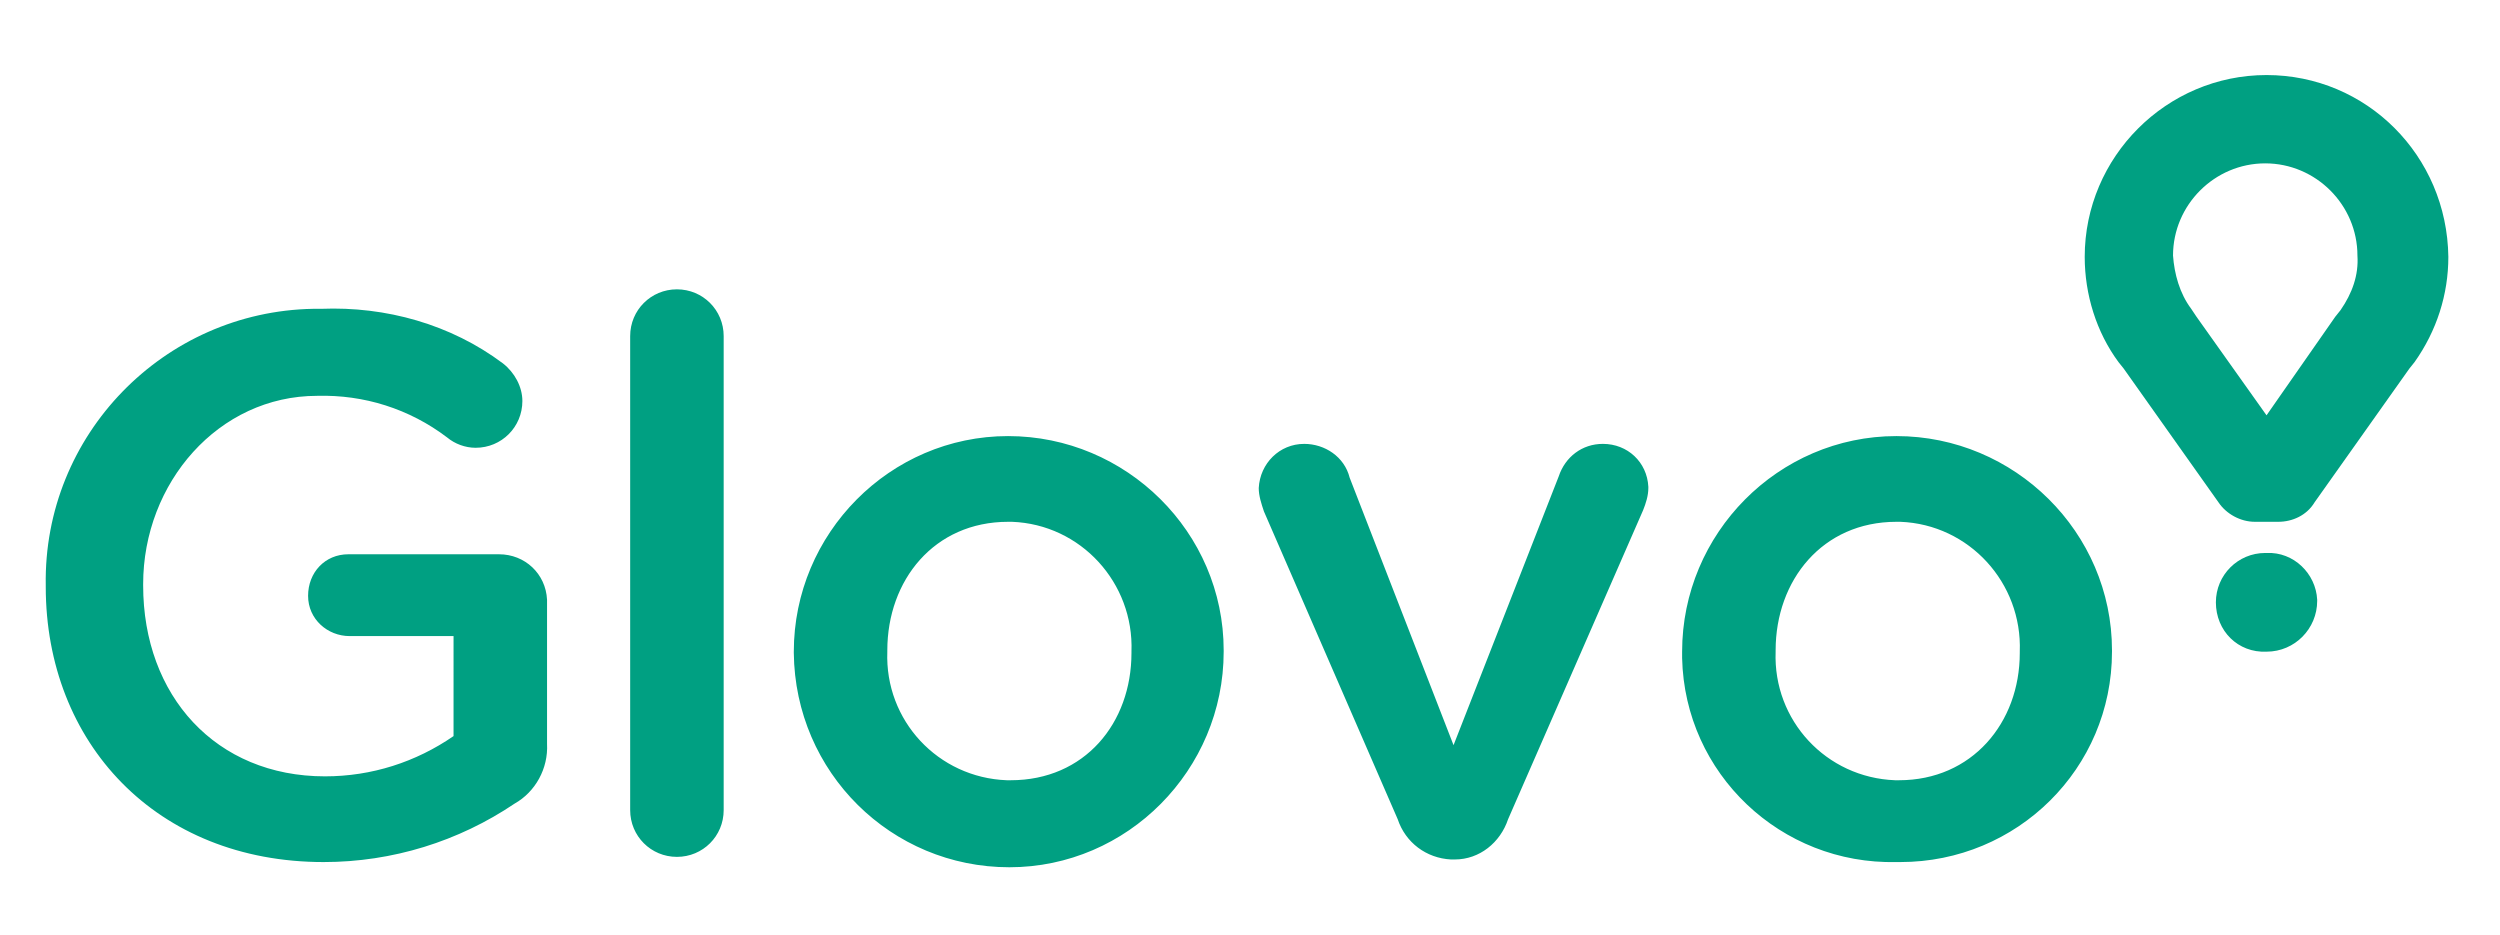
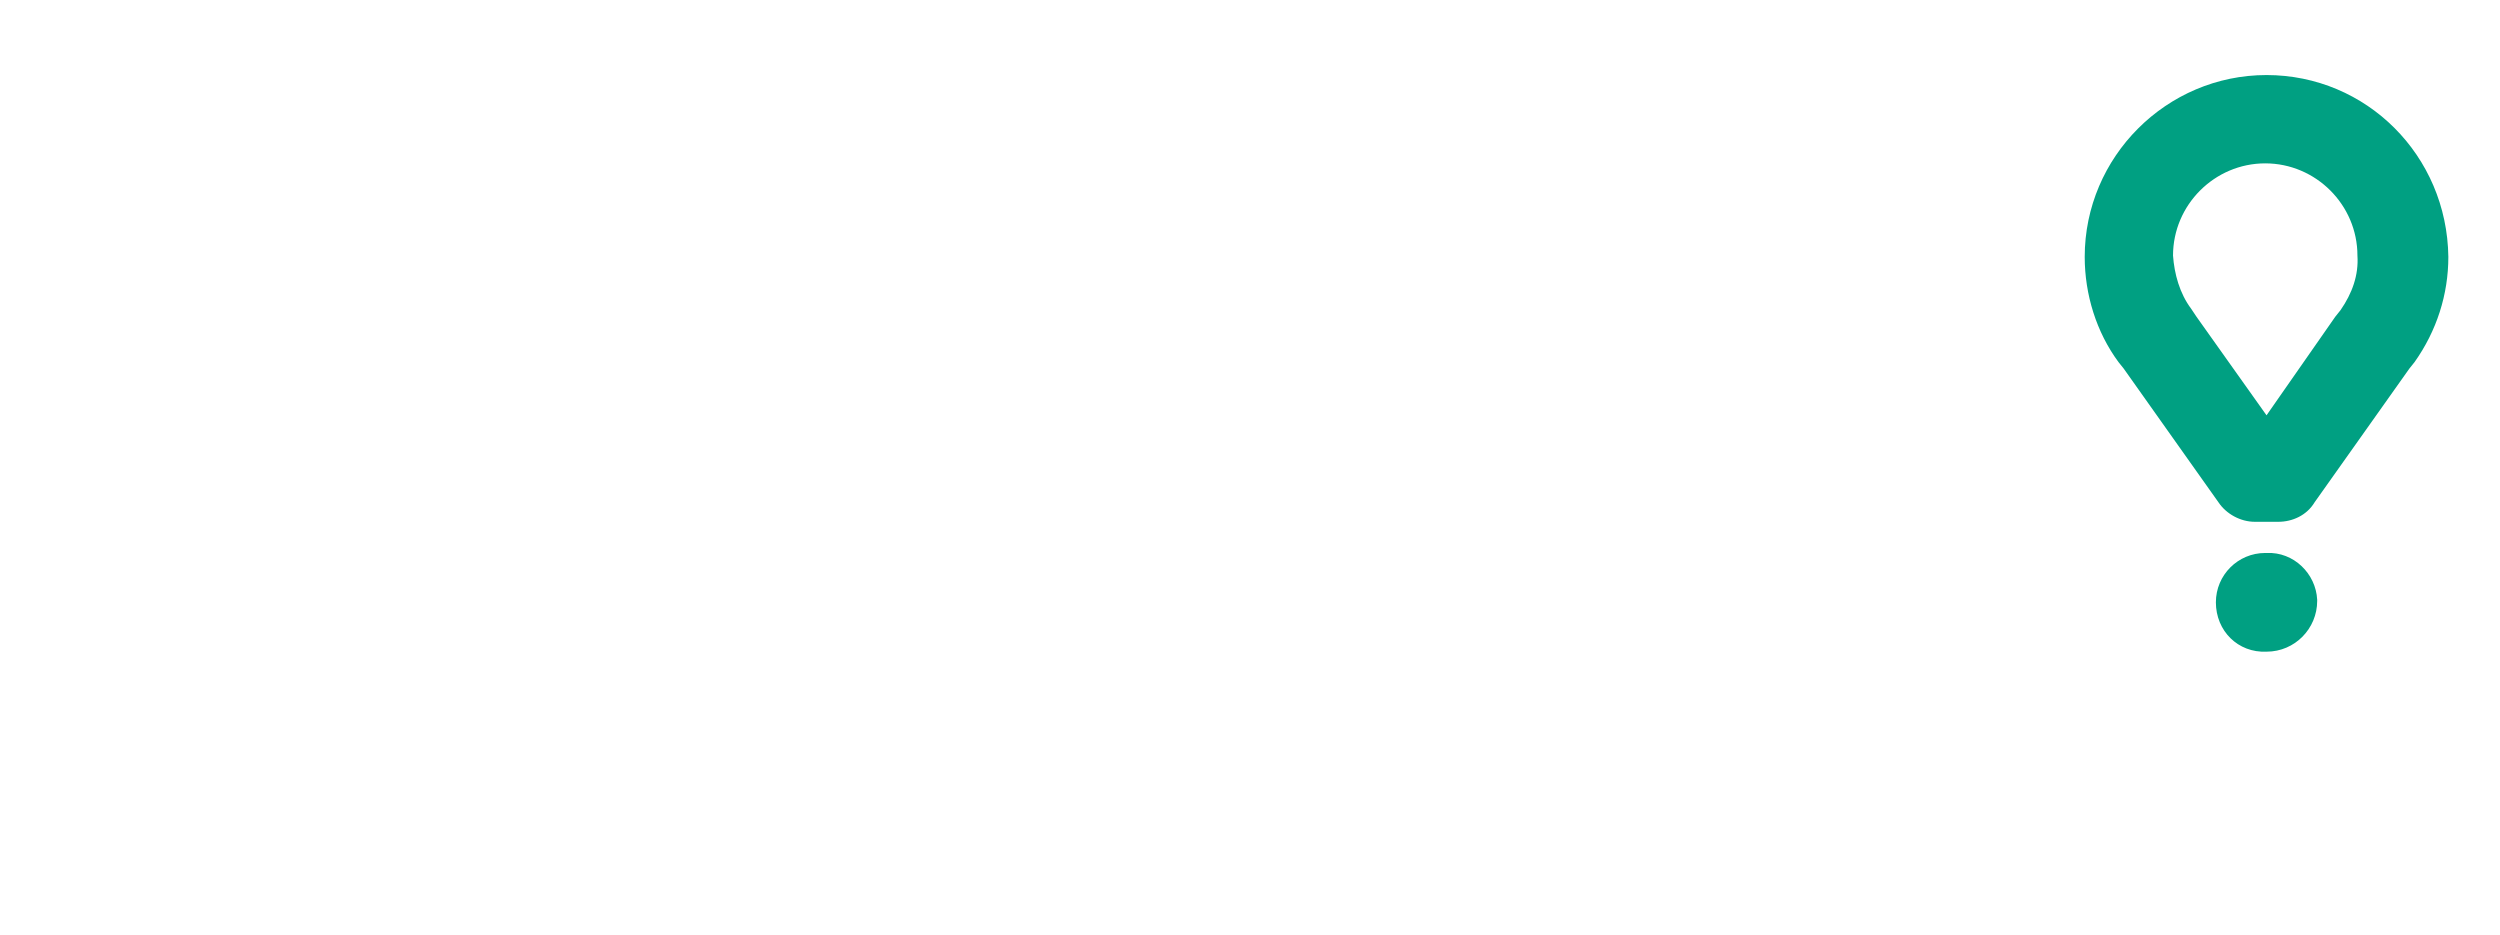
<svg xmlns="http://www.w3.org/2000/svg" version="1.1" id="Layer_1" x="0px" y="0px" viewBox="161.5 -24 192.5 72" style="enable-background:new 161.5 -24 192.5 72;" xml:space="preserve">
  <style type="text/css">
	.st0{fill:#00A082;}
</style>
  <g id="layer1" transform="translate(73.423 16.079)">
    <g id="g66" transform="translate(0 0)">
-       <path id="path45" class="st0" d="M91.6,5.1V5c-0.2-11.6,9.1-21.1,20.6-21.3c0.2,0,0.4,0,0.6,0c5-0.2,10,1.2,14,4.2    c0.9,0.7,1.5,1.8,1.5,2.9c0,2-1.6,3.6-3.6,3.6c0,0,0,0,0,0c-0.8,0-1.6-0.3-2.2-0.8c-2.9-2.2-6.4-3.3-10-3.2    c-7.6,0-13.4,6.7-13.4,14.5V5c0,8.5,5.6,14.7,14,14.7c3.6,0,7-1.1,9.9-3.1V8.9H115c-1.7,0-3.2-1.3-3.2-3.1s1.3-3.2,3.1-3.2    c0,0,0.1,0,0.1,0h11.5c2,0,3.6,1.5,3.7,3.5c0,0,0,0.1,0,0.1v11c0.1,1.9-0.9,3.7-2.5,4.6c-4.3,2.9-9.4,4.5-14.7,4.5    C100.1,26.3,91.6,17.1,91.6,5.1 M136.6-14.2c0-2,1.6-3.6,3.6-3.6c2,0,3.6,1.6,3.6,3.6v36.5c0,2-1.6,3.6-3.6,3.6    c-2,0-3.6-1.6-3.6-3.6V-14.2z M149.2,10.2v-0.1c0-9.1,7.4-16.6,16.5-16.6c9.1,0,16.6,7.4,16.6,16.5v0.1c0,9.1-7.4,16.6-16.5,16.6    C156.7,26.7,149.3,19.4,149.2,10.2L149.2,10.2 M175.2,10.2v-0.1c0.2-5.3-3.9-9.8-9.2-10c-0.1,0-0.2,0-0.3,0    c-5.7,0-9.3,4.5-9.3,9.9v0.1c-0.2,5.3,3.9,9.7,9.2,9.9c0.1,0,0.2,0,0.3,0C171.6,20,175.2,15.6,175.2,10.2 M200.1,26.1h-0.3    c-1.9-0.1-3.5-1.3-4.1-3.1L185.4-0.7c-0.2-0.6-0.4-1.2-0.4-1.8c0.1-1.9,1.6-3.4,3.5-3.4c1.6,0,3.1,1,3.5,2.6l8,20.6l8.1-20.7    c0.5-1.5,1.8-2.5,3.4-2.5c1.9,0,3.4,1.4,3.5,3.3c0,0,0,0.1,0,0.1c0,0.6-0.2,1.2-0.4,1.7L204.2,23C203.6,24.8,202,26.1,200.1,26.1     M217.6,10.2v-0.1c0-9.1,7.4-16.6,16.5-16.6c9.1,0,16.6,7.4,16.6,16.5v0.1c0,9-7.3,16.2-16.3,16.2c-0.1,0-0.2,0-0.3,0    c-8.9,0.2-16.3-6.8-16.5-15.7C217.6,10.5,217.6,10.3,217.6,10.2 M243.6,10.2v-0.1c0.2-5.3-3.9-9.8-9.2-10c-0.1,0-0.2,0-0.3,0    c-5.7,0-9.3,4.5-9.3,9.9v0.1c-0.2,5.3,3.9,9.7,9.2,9.9c0.1,0,0.2,0,0.3,0C239.9,20,243.6,15.6,243.6,10.2" />
      <path id="path47" class="st0" d="M262.6-34.3c-7.7,0-14,6.3-14,14l0,0c0,2.9,0.9,5.8,2.6,8.1l0.4,0.5l7.3,10.3    c0.6,0.9,1.7,1.5,2.8,1.5h1.8c1.1,0,2.2-0.5,2.8-1.5l7.3-10.3l0.4-0.5c1.7-2.4,2.6-5.2,2.6-8.1C276.5-28.1,270.3-34.3,262.6-34.3     M268.3-16.2l-0.4,0.5l-5.3,7.6l-5.4-7.6l-0.4-0.6c-0.9-1.2-1.3-2.7-1.4-4.1c0-3.9,3.2-7.1,7.1-7.1s7.1,3.2,7.1,7.1    C269.7-18.9,269.2-17.5,268.3-16.2 M258.7,6.3c0-2.1,1.7-3.8,3.8-3.8c0,0,0.1,0,0.1,0c2.1-0.1,3.8,1.6,3.9,3.6c0,0,0,0.1,0,0.1v0    c0,2.1-1.7,3.9-3.9,3.9C260.4,10.2,258.7,8.5,258.7,6.3" />
    </g>
  </g>
</svg>